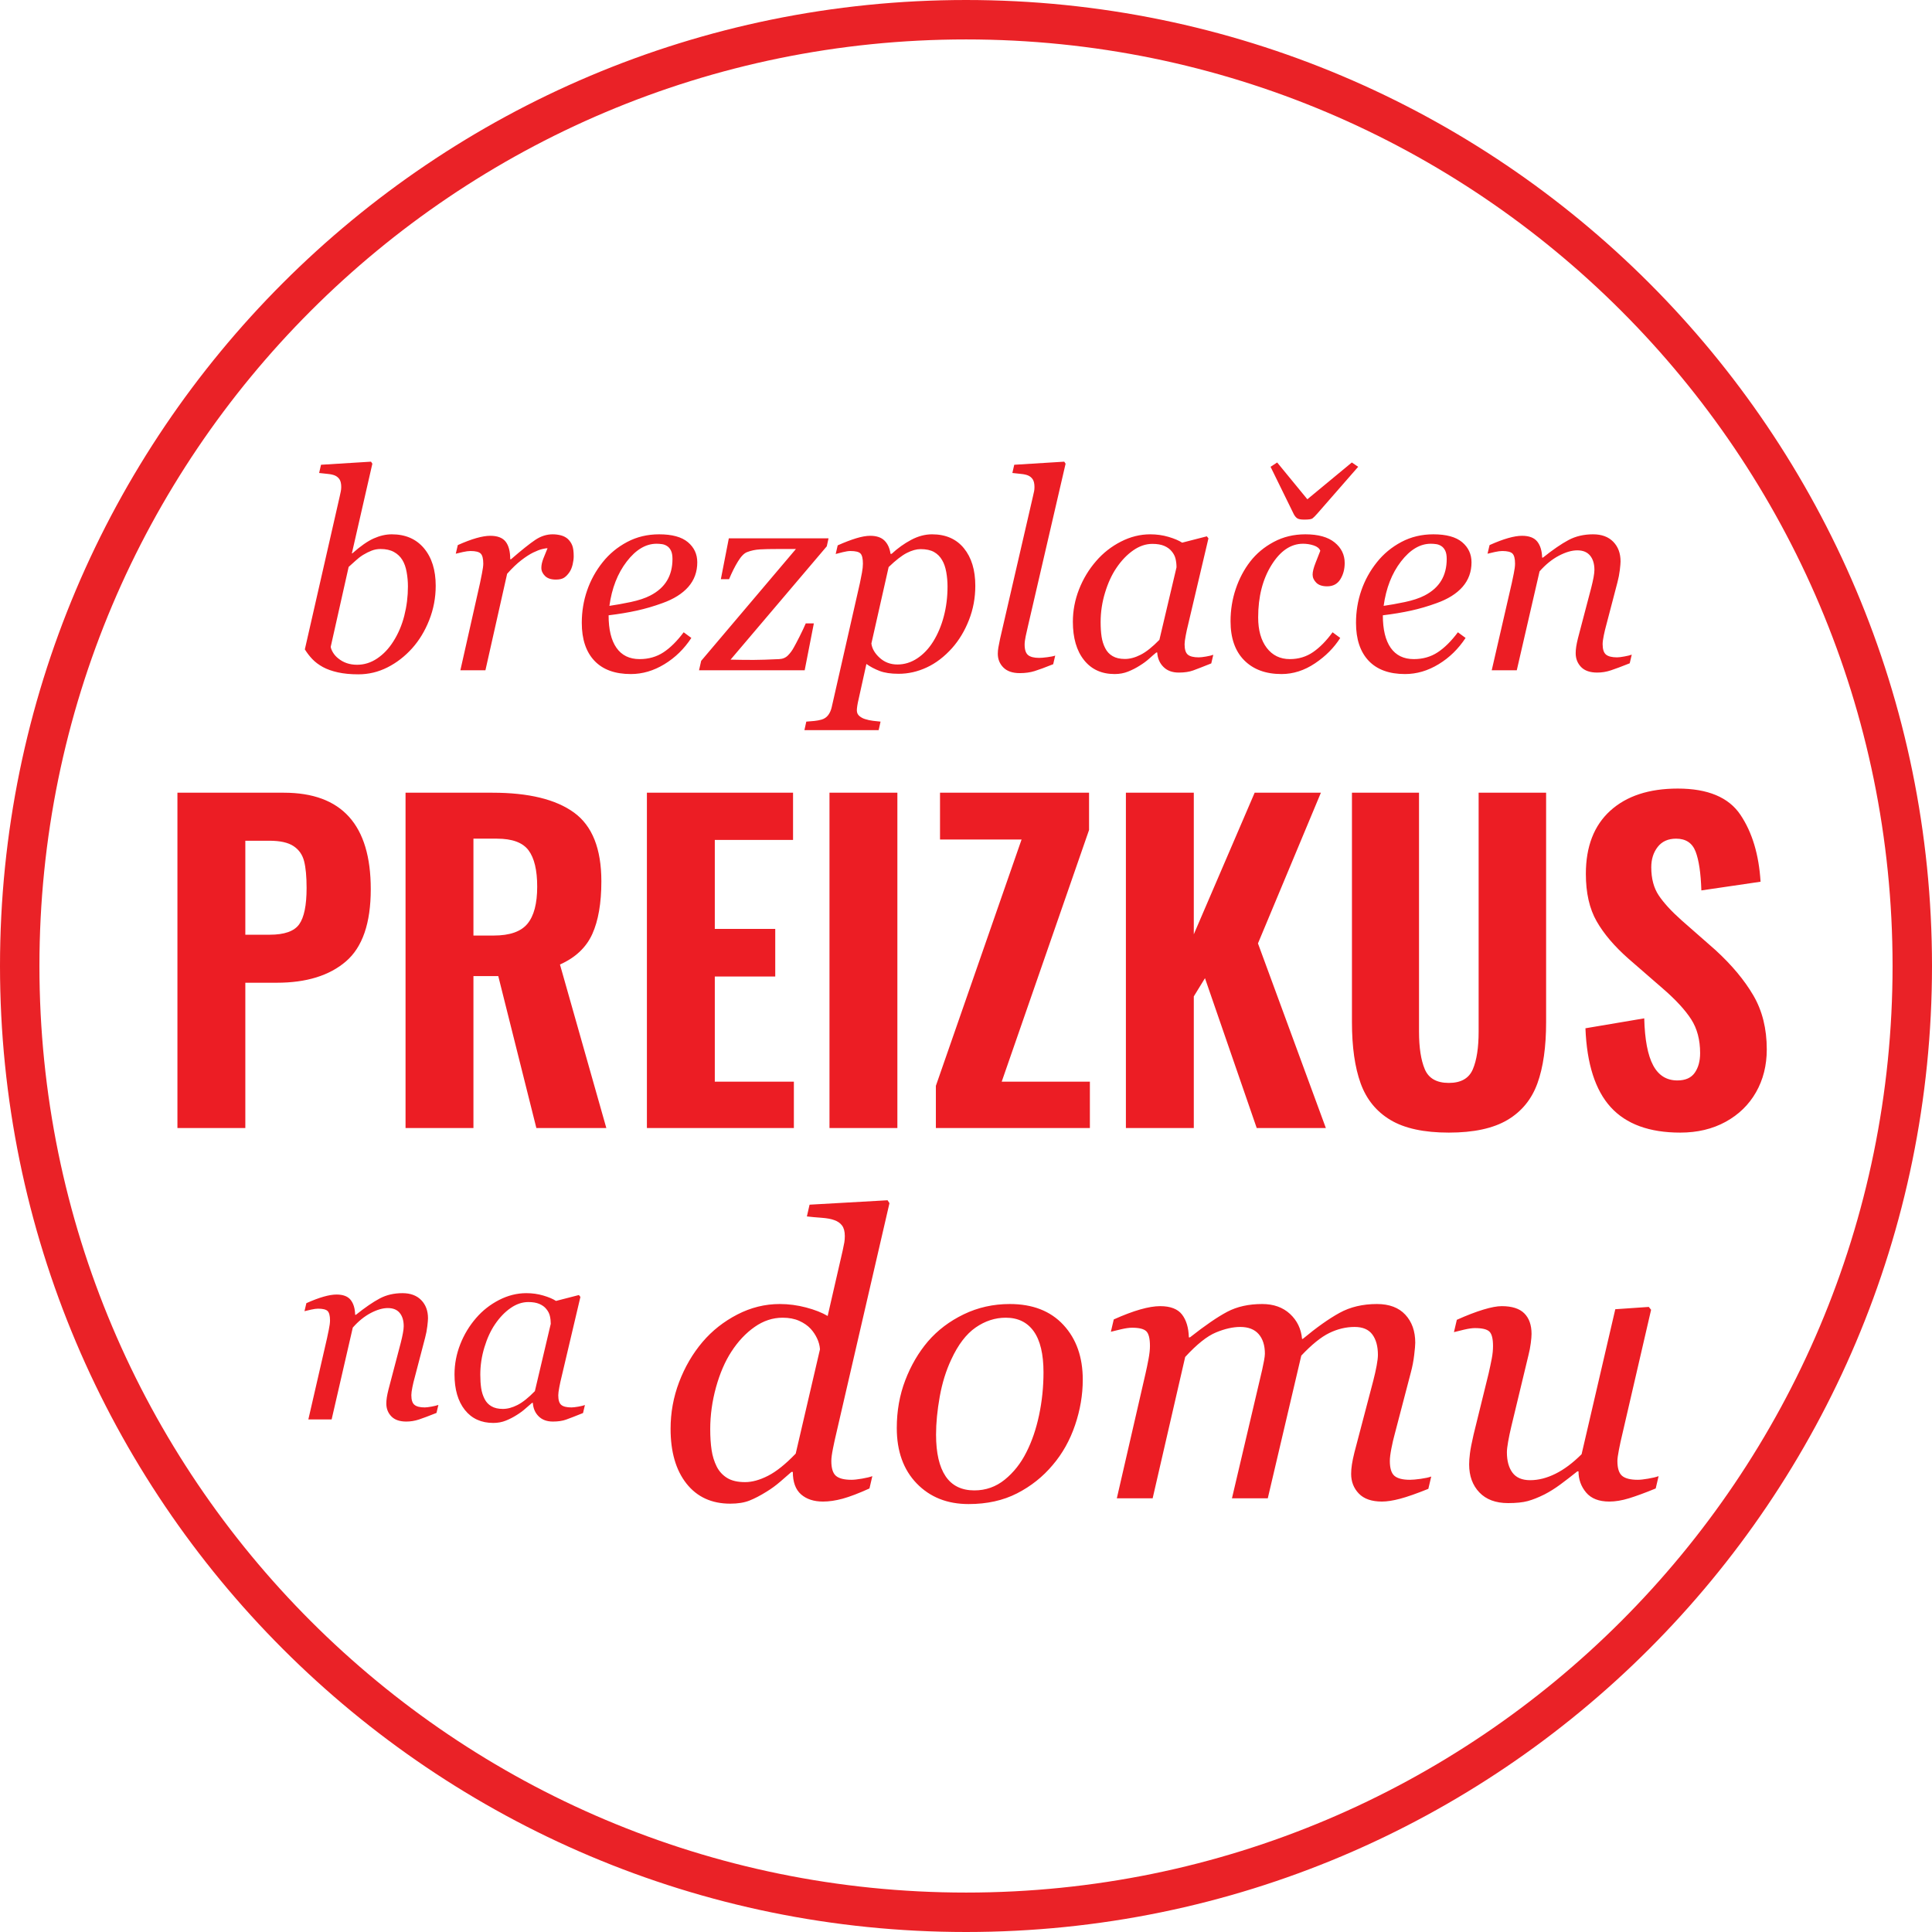
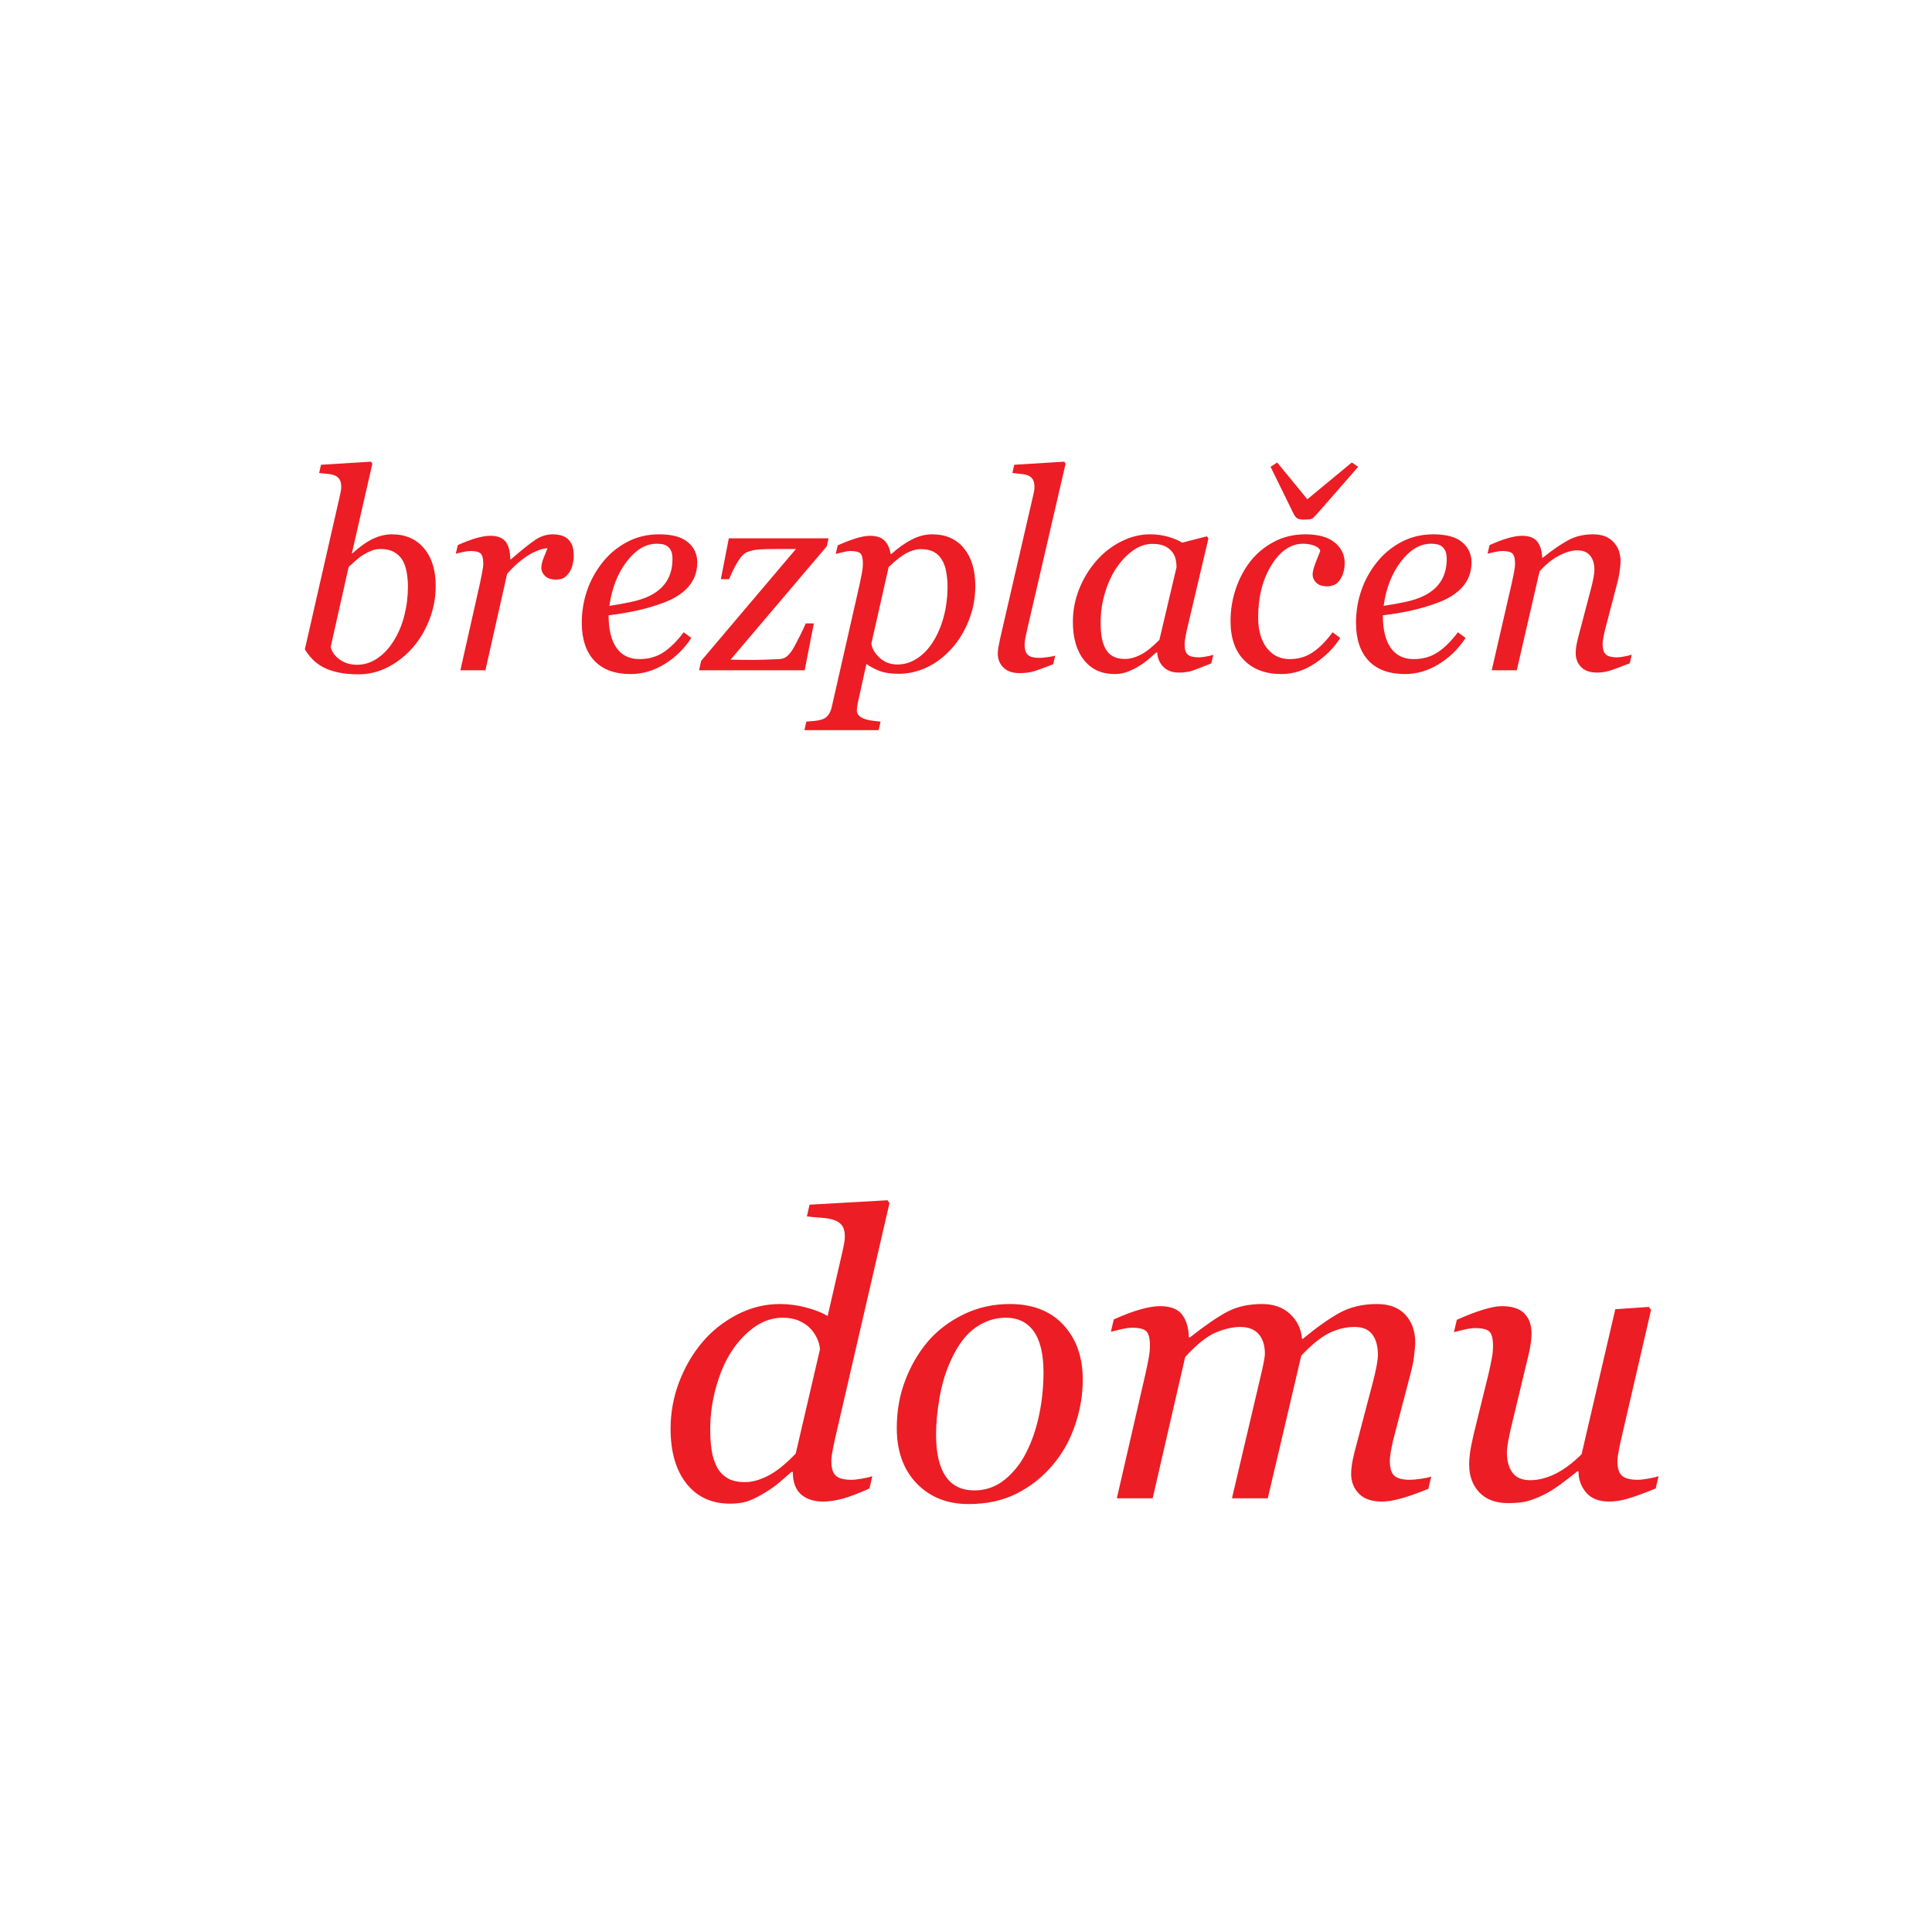
<svg xmlns="http://www.w3.org/2000/svg" width="98px" height="98px" viewBox="0 0 98 98" version="1.1">
  <title>icons/ZIG/freeHT SLO</title>
  <desc>Created with Sketch.</desc>
  <g id="icons/ZIG/freeHT-SLO" stroke="none" stroke-width="1" fill="none" fill-rule="evenodd">
    <path d="M22.101,29.714 C22.101,30.32 21.991,30.9 21.772,31.454 C21.554,32.007 21.264,32.485 20.904,32.886 C20.535,33.296 20.118,33.618 19.653,33.853 C19.188,34.088 18.696,34.205 18.177,34.205 C17.785,34.205 17.44,34.172 17.141,34.106 C16.843,34.04 16.589,33.95 16.379,33.836 C16.165,33.717 15.987,33.584 15.846,33.436 C15.704,33.288 15.577,33.123 15.463,32.94 L17.227,25.202 C17.249,25.097 17.269,25.007 17.285,24.932 C17.301,24.857 17.309,24.781 17.309,24.703 C17.309,24.539 17.281,24.413 17.227,24.324 C17.172,24.235 17.094,24.168 16.994,24.122 C16.898,24.081 16.778,24.054 16.632,24.04 C16.486,24.026 16.338,24.01 16.188,23.992 L16.283,23.575 L18.819,23.418 L18.888,23.521 L17.849,28.066 L17.876,28.066 C18.286,27.702 18.647,27.45 18.959,27.311 C19.272,27.172 19.576,27.103 19.872,27.103 C20.565,27.103 21.109,27.338 21.506,27.81 C21.902,28.282 22.101,28.916 22.101,29.714 Z M20.692,29.748 C20.692,29.507 20.671,29.264 20.627,29.02 C20.584,28.776 20.512,28.572 20.412,28.408 C20.307,28.235 20.164,28.098 19.981,27.998 C19.799,27.898 19.574,27.848 19.305,27.848 C19.145,27.848 18.995,27.875 18.854,27.93 C18.712,27.984 18.566,28.057 18.416,28.148 C18.284,28.23 18.155,28.33 18.03,28.446 C17.904,28.562 17.789,28.666 17.685,28.757 L16.775,32.811 C16.789,32.902 16.83,33.002 16.898,33.111 C16.967,33.221 17.053,33.316 17.158,33.398 C17.286,33.503 17.429,33.583 17.589,33.638 C17.748,33.692 17.924,33.72 18.115,33.72 C18.475,33.72 18.814,33.614 19.13,33.402 C19.447,33.19 19.719,32.904 19.947,32.544 C20.198,32.152 20.385,31.715 20.508,31.231 C20.631,30.748 20.692,30.254 20.692,29.748 Z M29.101,28.217 C29.101,28.344 29.082,28.485 29.046,28.637 C29.009,28.79 28.957,28.916 28.889,29.017 C28.807,29.14 28.717,29.234 28.619,29.3 C28.521,29.366 28.381,29.399 28.198,29.399 C27.952,29.399 27.768,29.338 27.645,29.215 C27.521,29.092 27.46,28.955 27.46,28.805 C27.46,28.663 27.494,28.505 27.562,28.33 C27.631,28.154 27.701,27.98 27.774,27.807 C27.72,27.807 27.63,27.821 27.504,27.851 C27.379,27.881 27.228,27.939 27.05,28.025 C26.872,28.112 26.67,28.242 26.445,28.415 C26.219,28.588 25.979,28.818 25.724,29.105 L24.623,34 L23.352,34 L24.35,29.57 C24.372,29.461 24.405,29.297 24.449,29.078 C24.492,28.859 24.514,28.698 24.514,28.593 C24.514,28.338 24.47,28.167 24.384,28.08 C24.297,27.993 24.124,27.95 23.864,27.95 C23.764,27.95 23.636,27.967 23.481,28.001 C23.326,28.036 23.206,28.064 23.119,28.087 L23.222,27.649 C23.577,27.49 23.892,27.371 24.165,27.294 C24.438,27.216 24.673,27.178 24.869,27.178 C25.234,27.178 25.493,27.277 25.648,27.475 C25.803,27.673 25.881,27.971 25.881,28.367 L25.922,28.367 C26.464,27.898 26.875,27.57 27.156,27.383 C27.436,27.196 27.729,27.103 28.034,27.103 C28.18,27.103 28.321,27.121 28.458,27.157 C28.595,27.194 28.711,27.255 28.807,27.342 C28.907,27.438 28.981,27.548 29.029,27.673 C29.077,27.799 29.101,27.98 29.101,28.217 Z M35.369,28.524 C35.369,29.007 35.218,29.422 34.915,29.769 C34.611,30.115 34.171,30.391 33.592,30.596 C33.168,30.751 32.74,30.876 32.307,30.972 C31.874,31.067 31.395,31.147 30.871,31.211 C30.871,31.931 31.004,32.481 31.271,32.862 C31.538,33.242 31.928,33.433 32.443,33.433 C32.899,33.433 33.301,33.319 33.65,33.091 C33.999,32.863 34.341,32.523 34.679,32.072 L35.068,32.359 C34.704,32.915 34.248,33.36 33.701,33.692 C33.154,34.025 32.587,34.191 31.999,34.191 C31.192,34.191 30.576,33.966 30.15,33.515 C29.724,33.063 29.511,32.423 29.511,31.594 C29.511,31.02 29.601,30.472 29.781,29.95 C29.961,29.428 30.224,28.951 30.57,28.518 C30.908,28.094 31.321,27.752 31.811,27.492 C32.301,27.232 32.842,27.103 33.435,27.103 C34.091,27.103 34.577,27.236 34.894,27.502 C35.211,27.769 35.369,28.11 35.369,28.524 Z M34.111,28.354 C34.111,28.176 34.086,28.036 34.036,27.933 C33.986,27.831 33.922,27.754 33.845,27.704 C33.763,27.649 33.676,27.615 33.585,27.602 C33.494,27.588 33.4,27.581 33.305,27.581 C32.758,27.581 32.253,27.882 31.791,28.483 C31.328,29.085 31.035,29.835 30.912,30.732 C31.231,30.687 31.591,30.622 31.992,30.538 C32.393,30.453 32.726,30.343 32.99,30.206 C33.368,30.01 33.65,29.758 33.834,29.451 C34.019,29.143 34.111,28.777 34.111,28.354 Z M42.027,27.308 L41.938,27.711 L37.058,33.46 C37.222,33.465 37.399,33.468 37.591,33.47 C37.782,33.472 37.992,33.474 38.22,33.474 C38.397,33.474 38.584,33.47 38.78,33.463 C38.976,33.457 39.225,33.446 39.525,33.433 C39.708,33.424 39.857,33.36 39.973,33.241 C40.089,33.123 40.186,32.991 40.264,32.845 C40.332,32.726 40.43,32.541 40.558,32.288 C40.685,32.035 40.79,31.813 40.872,31.621 L41.282,31.621 L40.817,34 L35.458,34 L35.567,33.521 L40.373,27.848 L39.478,27.848 C39.081,27.848 38.769,27.854 38.541,27.868 C38.313,27.882 38.099,27.927 37.898,28.005 C37.748,28.06 37.593,28.217 37.434,28.477 C37.274,28.736 37.124,29.037 36.982,29.379 L36.565,29.379 L36.969,27.308 L42.027,27.308 Z M49.472,29.714 C49.472,30.325 49.365,30.903 49.15,31.45 C48.936,31.997 48.651,32.471 48.296,32.872 C47.899,33.314 47.47,33.642 47.007,33.856 C46.545,34.071 46.07,34.178 45.582,34.178 C45.19,34.178 44.869,34.13 44.618,34.034 C44.368,33.938 44.144,33.82 43.948,33.679 L43.552,35.47 C43.524,35.584 43.503,35.691 43.487,35.791 C43.471,35.891 43.463,35.971 43.463,36.03 C43.463,36.153 43.507,36.251 43.596,36.324 C43.685,36.397 43.786,36.45 43.9,36.481 C44.014,36.518 44.142,36.545 44.283,36.563 C44.424,36.582 44.552,36.595 44.666,36.604 L44.57,37.035 L40.804,37.035 L40.899,36.604 C41.045,36.595 41.182,36.584 41.31,36.57 C41.437,36.557 41.558,36.534 41.672,36.502 C41.813,36.461 41.926,36.385 42.01,36.273 C42.095,36.161 42.155,36.023 42.191,35.859 L43.62,29.57 C43.657,29.397 43.691,29.223 43.723,29.047 C43.755,28.872 43.771,28.72 43.771,28.593 C43.771,28.338 43.731,28.167 43.651,28.08 C43.571,27.993 43.399,27.95 43.135,27.95 C43.035,27.95 42.907,27.97 42.752,28.008 C42.597,28.047 42.476,28.078 42.39,28.101 L42.492,27.663 C42.839,27.508 43.151,27.389 43.429,27.304 C43.707,27.22 43.944,27.178 44.14,27.178 C44.459,27.178 44.7,27.259 44.864,27.42 C45.028,27.582 45.131,27.807 45.172,28.094 L45.227,28.094 C45.536,27.807 45.868,27.57 46.221,27.383 C46.574,27.196 46.926,27.103 47.277,27.103 C47.97,27.103 48.509,27.338 48.894,27.81 C49.279,28.282 49.472,28.916 49.472,29.714 Z M47.339,32.537 C47.571,32.163 47.75,31.738 47.875,31.262 C48.001,30.786 48.063,30.281 48.063,29.748 C48.063,29.507 48.042,29.264 47.999,29.02 C47.955,28.776 47.886,28.575 47.79,28.415 C47.69,28.237 47.553,28.099 47.38,28.001 C47.207,27.903 46.979,27.854 46.696,27.854 C46.487,27.854 46.255,27.918 46.002,28.046 C45.75,28.174 45.441,28.413 45.076,28.764 L44.201,32.64 C44.233,32.899 44.373,33.142 44.622,33.368 C44.87,33.593 45.17,33.706 45.521,33.706 C45.881,33.706 46.218,33.601 46.532,33.392 C46.847,33.182 47.116,32.897 47.339,32.537 Z M54.052,23.521 L52.145,31.751 C52.104,31.924 52.065,32.097 52.028,32.271 C51.992,32.444 51.974,32.585 51.974,32.694 C51.974,32.954 52.032,33.132 52.148,33.228 C52.264,33.323 52.452,33.371 52.712,33.371 C52.803,33.371 52.939,33.36 53.119,33.337 C53.299,33.314 53.434,33.287 53.525,33.255 L53.423,33.692 C53.013,33.856 52.697,33.973 52.476,34.041 C52.255,34.109 52.006,34.144 51.728,34.144 C51.363,34.144 51.086,34.049 50.897,33.86 C50.708,33.671 50.613,33.437 50.613,33.159 C50.613,33.054 50.624,32.945 50.644,32.831 C50.665,32.717 50.693,32.574 50.729,32.4 L52.391,25.202 C52.423,25.061 52.444,24.963 52.456,24.908 C52.467,24.854 52.473,24.785 52.473,24.703 C52.473,24.539 52.445,24.413 52.391,24.324 C52.336,24.235 52.258,24.168 52.158,24.122 C52.062,24.081 51.942,24.054 51.796,24.04 C51.65,24.026 51.502,24.01 51.352,23.992 L51.447,23.575 L53.983,23.418 L54.052,23.521 Z M58.7,33.098 L58.652,33.098 C58.552,33.18 58.432,33.283 58.293,33.409 C58.154,33.534 57.992,33.654 57.805,33.768 C57.627,33.882 57.433,33.981 57.224,34.065 C57.014,34.149 56.786,34.191 56.54,34.191 C55.879,34.191 55.361,33.954 54.985,33.48 C54.609,33.007 54.421,32.359 54.421,31.539 C54.421,30.974 54.526,30.425 54.735,29.892 C54.945,29.358 55.234,28.88 55.604,28.456 C55.954,28.05 56.371,27.723 56.854,27.475 C57.338,27.227 57.834,27.103 58.345,27.103 C58.668,27.103 58.977,27.146 59.271,27.232 C59.565,27.319 59.796,27.417 59.965,27.526 L61.216,27.205 L61.298,27.308 L60.259,31.717 C60.222,31.858 60.185,32.03 60.146,32.233 C60.107,32.436 60.088,32.585 60.088,32.681 C60.088,32.94 60.143,33.116 60.252,33.207 C60.361,33.298 60.546,33.344 60.806,33.344 C60.892,33.344 61.015,33.33 61.175,33.303 C61.334,33.275 61.457,33.246 61.544,33.214 L61.441,33.651 C61.031,33.815 60.726,33.934 60.525,34.007 C60.325,34.08 60.081,34.116 59.794,34.116 C59.466,34.116 59.206,34.021 59.015,33.829 C58.823,33.638 58.718,33.394 58.7,33.098 Z M59.678,28.777 C59.678,28.627 59.662,28.483 59.63,28.347 C59.598,28.21 59.532,28.082 59.432,27.964 C59.34,27.85 59.215,27.759 59.056,27.69 C58.896,27.622 58.696,27.588 58.454,27.588 C58.121,27.588 57.798,27.697 57.483,27.916 C57.169,28.135 56.886,28.429 56.636,28.798 C56.399,29.144 56.205,29.563 56.055,30.056 C55.904,30.548 55.829,31.047 55.829,31.553 C55.829,31.831 55.845,32.077 55.877,32.291 C55.909,32.505 55.97,32.701 56.062,32.879 C56.148,33.052 56.273,33.187 56.438,33.282 C56.602,33.378 56.809,33.426 57.06,33.426 C57.315,33.426 57.583,33.354 57.863,33.21 C58.143,33.067 58.459,32.815 58.81,32.455 L59.678,28.777 Z M65.003,34.191 C64.205,34.191 63.575,33.959 63.113,33.494 C62.65,33.029 62.419,32.368 62.419,31.512 C62.419,30.942 62.507,30.396 62.682,29.875 C62.858,29.353 63.103,28.889 63.417,28.483 C63.731,28.078 64.129,27.746 64.61,27.489 C65.091,27.231 65.625,27.103 66.213,27.103 C66.865,27.103 67.36,27.24 67.7,27.516 C68.039,27.792 68.209,28.139 68.209,28.559 C68.209,28.873 68.135,29.149 67.987,29.386 C67.839,29.623 67.617,29.741 67.32,29.741 C67.074,29.741 66.89,29.68 66.767,29.557 C66.644,29.434 66.582,29.297 66.582,29.146 C66.582,29.001 66.632,28.801 66.732,28.548 C66.833,28.295 66.912,28.091 66.972,27.937 C66.922,27.813 66.81,27.723 66.637,27.667 C66.464,27.61 66.284,27.581 66.097,27.581 C65.477,27.581 64.943,27.942 64.494,28.665 C64.045,29.387 63.82,30.272 63.82,31.32 C63.82,31.967 63.965,32.481 64.254,32.862 C64.544,33.242 64.935,33.433 65.427,33.433 C65.869,33.433 66.262,33.314 66.606,33.077 C66.95,32.84 67.279,32.505 67.594,32.072 L67.983,32.359 C67.669,32.856 67.242,33.286 66.702,33.648 C66.162,34.01 65.595,34.191 65.003,34.191 Z M68.893,23.678 L66.821,26.05 C66.712,26.173 66.63,26.255 66.575,26.296 C66.521,26.337 66.382,26.357 66.158,26.357 C65.985,26.357 65.865,26.335 65.799,26.289 C65.733,26.243 65.675,26.173 65.625,26.077 L64.449,23.678 L64.784,23.459 L66.315,25.325 L68.571,23.459 L68.893,23.678 Z M74.642,28.524 C74.642,29.007 74.49,29.422 74.187,29.769 C73.884,30.115 73.443,30.391 72.864,30.596 C72.44,30.751 72.012,30.876 71.579,30.972 C71.146,31.067 70.668,31.147 70.144,31.211 C70.144,31.931 70.277,32.481 70.543,32.862 C70.81,33.242 71.201,33.433 71.716,33.433 C72.172,33.433 72.574,33.319 72.922,33.091 C73.271,32.863 73.614,32.523 73.951,32.072 L74.341,32.359 C73.976,32.915 73.521,33.36 72.974,33.692 C72.427,34.025 71.859,34.191 71.271,34.191 C70.465,34.191 69.848,33.966 69.422,33.515 C68.996,33.063 68.783,32.423 68.783,31.594 C68.783,31.02 68.873,30.472 69.053,29.95 C69.233,29.428 69.496,28.951 69.843,28.518 C70.18,28.094 70.594,27.752 71.083,27.492 C71.573,27.232 72.115,27.103 72.707,27.103 C73.363,27.103 73.85,27.236 74.167,27.502 C74.483,27.769 74.642,28.11 74.642,28.524 Z M73.384,28.354 C73.384,28.176 73.359,28.036 73.309,27.933 C73.258,27.831 73.195,27.754 73.117,27.704 C73.035,27.649 72.949,27.615 72.857,27.602 C72.766,27.588 72.673,27.581 72.577,27.581 C72.03,27.581 71.526,27.882 71.063,28.483 C70.6,29.085 70.308,29.835 70.185,30.732 C70.504,30.687 70.864,30.622 71.265,30.538 C71.666,30.453 71.998,30.343 72.263,30.206 C72.641,30.01 72.922,29.758 73.107,29.451 C73.292,29.143 73.384,28.777 73.384,28.354 Z M82.77,33.207 L82.667,33.645 C82.257,33.809 81.938,33.928 81.71,34.003 C81.482,34.079 81.252,34.116 81.02,34.116 C80.655,34.116 80.382,34.022 80.199,33.833 C80.017,33.643 79.926,33.41 79.926,33.132 C79.926,33.032 79.935,32.921 79.953,32.8 C79.971,32.68 80.001,32.537 80.042,32.373 L80.712,29.823 C80.762,29.627 80.802,29.45 80.832,29.29 C80.861,29.131 80.876,29.003 80.876,28.907 C80.876,28.602 80.803,28.36 80.657,28.183 C80.511,28.005 80.295,27.916 80.008,27.916 C79.73,27.916 79.418,28.007 79.071,28.189 C78.725,28.372 78.399,28.636 78.094,28.982 L76.938,34 L75.667,34 L76.686,29.57 C76.708,29.461 76.741,29.303 76.785,29.095 C76.828,28.888 76.85,28.72 76.85,28.593 C76.85,28.338 76.806,28.167 76.72,28.08 C76.633,27.993 76.46,27.95 76.2,27.95 C76.1,27.95 75.972,27.967 75.817,28.001 C75.662,28.036 75.542,28.064 75.455,28.087 L75.558,27.649 C75.913,27.49 76.228,27.371 76.501,27.294 C76.774,27.216 77.009,27.178 77.205,27.178 C77.565,27.178 77.823,27.276 77.978,27.472 C78.132,27.668 78.215,27.939 78.224,28.285 L78.265,28.285 C78.766,27.884 79.199,27.587 79.563,27.393 C79.928,27.199 80.343,27.103 80.808,27.103 C81.245,27.103 81.587,27.229 81.833,27.482 C82.079,27.735 82.202,28.066 82.202,28.477 C82.202,28.559 82.19,28.704 82.165,28.914 C82.139,29.124 82.1,29.331 82.045,29.536 L81.471,31.73 C81.43,31.876 81.39,32.044 81.351,32.233 C81.312,32.422 81.293,32.569 81.293,32.674 C81.293,32.934 81.35,33.11 81.464,33.204 C81.578,33.297 81.765,33.344 82.024,33.344 C82.111,33.344 82.235,33.329 82.397,33.299 C82.559,33.27 82.683,33.239 82.77,33.207 Z" id="brezplačen" fill="#EC1D24" />
    <path d="M40.216,74.662 L40.147,74.662 C40.004,74.786 39.819,74.947 39.591,75.146 C39.363,75.344 39.125,75.518 38.878,75.668 C38.565,75.863 38.277,76.013 38.014,76.117 C37.75,76.221 37.426,76.273 37.042,76.273 C36.098,76.273 35.357,75.933 34.82,75.253 C34.283,74.573 34.015,73.646 34.015,72.475 C34.015,71.654 34.16,70.863 34.449,70.102 C34.739,69.34 35.134,68.663 35.636,68.07 C36.124,67.497 36.712,67.034 37.398,66.679 C38.085,66.324 38.803,66.146 39.552,66.146 C40.001,66.146 40.447,66.205 40.89,66.322 C41.332,66.439 41.697,66.583 41.983,66.752 L42.745,63.432 C42.784,63.256 42.812,63.119 42.828,63.021 C42.844,62.924 42.853,62.816 42.853,62.699 C42.853,62.465 42.805,62.286 42.711,62.162 C42.617,62.038 42.485,61.947 42.315,61.889 C42.159,61.83 41.944,61.791 41.671,61.771 C41.397,61.752 41.15,61.729 40.929,61.703 L41.065,61.107 L45.021,60.883 L45.118,61.029 L42.413,72.738 C42.361,72.953 42.307,73.199 42.252,73.476 C42.197,73.752 42.169,73.962 42.169,74.105 C42.169,74.477 42.247,74.729 42.403,74.862 C42.56,74.996 42.823,75.062 43.194,75.062 C43.318,75.062 43.494,75.043 43.722,75.004 C43.95,74.965 44.125,74.923 44.249,74.877 L44.103,75.502 C43.556,75.749 43.103,75.922 42.745,76.02 C42.387,76.117 42.055,76.166 41.749,76.166 C41.28,76.166 40.908,76.044 40.631,75.8 C40.354,75.556 40.216,75.176 40.216,74.662 Z M41.593,68.441 C41.58,68.253 41.531,68.069 41.446,67.89 C41.362,67.711 41.254,67.549 41.124,67.406 C40.974,67.243 40.781,67.108 40.543,67.001 C40.305,66.894 40.024,66.84 39.698,66.84 C39.197,66.84 38.723,66.996 38.277,67.309 C37.831,67.621 37.439,68.038 37.101,68.559 C36.775,69.06 36.515,69.664 36.319,70.37 C36.124,71.077 36.026,71.785 36.026,72.494 C36.026,72.891 36.049,73.243 36.095,73.549 C36.14,73.855 36.228,74.138 36.358,74.398 C36.482,74.639 36.658,74.83 36.886,74.97 C37.114,75.11 37.416,75.18 37.794,75.18 C38.152,75.18 38.541,75.072 38.961,74.857 C39.381,74.643 39.848,74.268 40.362,73.734 L41.593,68.441 Z M54.923,69.984 C54.923,70.753 54.793,71.521 54.532,72.289 C54.272,73.057 53.894,73.731 53.399,74.311 C52.898,74.91 52.294,75.39 51.588,75.751 C50.882,76.112 50.063,76.293 49.132,76.293 C48.051,76.293 47.174,75.945 46.5,75.248 C45.826,74.551 45.489,73.614 45.489,72.436 C45.489,71.57 45.632,70.762 45.919,70.014 C46.205,69.265 46.59,68.607 47.071,68.041 C47.56,67.475 48.163,67.017 48.883,66.669 C49.602,66.321 50.382,66.146 51.222,66.146 C52.381,66.146 53.287,66.5 53.941,67.206 C54.596,67.912 54.923,68.839 54.923,69.984 Z M52.931,69.613 C52.931,68.689 52.766,67.995 52.438,67.533 C52.109,67.071 51.635,66.84 51.017,66.84 C50.476,66.84 49.967,67.006 49.488,67.338 C49.01,67.67 48.598,68.21 48.253,68.959 C47.986,69.525 47.791,70.155 47.667,70.849 C47.543,71.542 47.481,72.182 47.481,72.768 C47.481,73.699 47.643,74.403 47.965,74.882 C48.287,75.36 48.774,75.6 49.425,75.6 C50.004,75.6 50.519,75.417 50.968,75.053 C51.417,74.688 51.782,74.226 52.062,73.666 C52.341,73.119 52.556,72.493 52.706,71.786 C52.856,71.08 52.931,70.355 52.931,69.613 Z M72.599,74.896 L72.452,75.521 C71.853,75.762 71.375,75.93 71.017,76.024 C70.659,76.119 70.353,76.166 70.099,76.166 C69.578,76.166 69.187,76.031 68.927,75.761 C68.666,75.491 68.536,75.157 68.536,74.76 C68.536,74.617 68.549,74.459 68.575,74.286 C68.601,74.114 68.644,73.91 68.702,73.676 L69.659,70.033 C69.731,69.753 69.788,69.499 69.83,69.271 C69.872,69.044 69.894,68.861 69.894,68.725 C69.894,68.288 69.799,67.943 69.61,67.689 C69.422,67.436 69.122,67.309 68.712,67.309 C68.276,67.309 67.848,67.411 67.428,67.616 C67.008,67.821 66.534,68.204 66.007,68.764 L64.308,76 L62.491,76 L64.024,69.477 C64.057,69.333 64.088,69.182 64.117,69.022 C64.146,68.863 64.161,68.744 64.161,68.666 C64.161,68.243 64.055,67.911 63.844,67.67 C63.632,67.429 63.321,67.309 62.911,67.309 C62.54,67.309 62.13,67.401 61.681,67.587 C61.231,67.772 60.711,68.187 60.118,68.832 L58.468,76 L56.651,76 L58.106,69.672 C58.159,69.444 58.209,69.2 58.258,68.939 C58.307,68.679 58.331,68.458 58.331,68.275 C58.331,67.898 58.269,67.649 58.146,67.528 C58.022,67.408 57.781,67.348 57.423,67.348 C57.28,67.348 57.096,67.374 56.871,67.426 C56.646,67.478 56.472,67.52 56.349,67.553 L56.495,66.928 C57.003,66.7 57.452,66.531 57.843,66.42 C58.233,66.309 58.569,66.254 58.849,66.254 C59.369,66.254 59.739,66.396 59.957,66.679 C60.175,66.962 60.291,67.348 60.304,67.836 L60.362,67.836 C61.131,67.23 61.762,66.798 62.257,66.537 C62.752,66.277 63.341,66.146 64.024,66.146 C64.604,66.146 65.074,66.314 65.436,66.649 C65.797,66.985 66,67.406 66.046,67.914 L66.085,67.914 C66.782,67.335 67.402,66.895 67.945,66.596 C68.489,66.296 69.122,66.146 69.845,66.146 C70.47,66.146 70.95,66.327 71.285,66.688 C71.62,67.05 71.788,67.523 71.788,68.109 C71.788,68.227 71.77,68.435 71.734,68.734 C71.699,69.034 71.642,69.33 71.563,69.623 L70.743,72.758 C70.685,72.966 70.629,73.205 70.577,73.476 C70.525,73.746 70.499,73.956 70.499,74.105 C70.499,74.477 70.577,74.729 70.733,74.862 C70.89,74.996 71.153,75.062 71.524,75.062 C71.648,75.062 71.827,75.046 72.062,75.014 C72.296,74.981 72.475,74.942 72.599,74.896 Z M80.069,74.633 L80.011,74.633 C79.711,74.874 79.425,75.095 79.151,75.297 C78.878,75.499 78.608,75.668 78.341,75.805 C78.028,75.961 77.745,76.073 77.491,76.142 C77.237,76.21 76.905,76.244 76.495,76.244 C75.87,76.244 75.385,76.063 75.04,75.702 C74.695,75.341 74.522,74.867 74.522,74.281 C74.522,74.125 74.535,73.939 74.562,73.725 C74.588,73.51 74.649,73.191 74.747,72.768 L75.509,69.672 C75.574,69.385 75.628,69.132 75.67,68.91 C75.712,68.689 75.733,68.477 75.733,68.275 C75.733,67.911 75.673,67.668 75.553,67.548 C75.432,67.427 75.187,67.367 74.815,67.367 C74.672,67.367 74.49,67.393 74.269,67.445 C74.047,67.497 73.875,67.54 73.751,67.572 L73.897,66.947 C74.405,66.719 74.853,66.547 75.24,66.43 C75.628,66.312 75.938,66.254 76.173,66.254 C76.694,66.254 77.076,66.376 77.32,66.62 C77.564,66.864 77.687,67.211 77.687,67.66 C77.687,67.777 77.674,67.937 77.647,68.139 C77.621,68.34 77.582,68.542 77.53,68.744 L76.661,72.357 C76.596,72.631 76.542,72.886 76.5,73.124 C76.458,73.362 76.437,73.542 76.437,73.666 C76.437,74.102 76.531,74.447 76.72,74.701 C76.909,74.955 77.208,75.082 77.618,75.082 C78.035,75.082 78.463,74.973 78.902,74.755 C79.342,74.537 79.783,74.206 80.226,73.764 L81.935,66.41 L83.634,66.293 L83.751,66.439 L82.296,72.729 C82.231,72.995 82.172,73.264 82.12,73.534 C82.068,73.804 82.042,73.995 82.042,74.105 C82.042,74.477 82.122,74.729 82.281,74.862 C82.441,74.996 82.706,75.062 83.077,75.062 C83.201,75.062 83.377,75.043 83.604,75.004 C83.832,74.965 84.008,74.923 84.132,74.877 L83.985,75.502 C83.445,75.723 82.994,75.889 82.633,76 C82.271,76.111 81.938,76.166 81.632,76.166 C81.104,76.166 80.712,76.013 80.455,75.707 C80.198,75.401 80.069,75.043 80.069,74.633 Z" id="domu-copy" fill="#EC1D24" />
-     <path d="M22.237,71.264 L22.141,71.67 C21.76,71.822 21.464,71.933 21.253,72.003 C21.041,72.073 20.827,72.108 20.612,72.108 C20.273,72.108 20.019,72.02 19.85,71.844 C19.681,71.669 19.596,71.452 19.596,71.194 C19.596,71.101 19.604,70.998 19.621,70.886 C19.638,70.774 19.666,70.642 19.704,70.489 L20.326,68.122 C20.372,67.94 20.41,67.775 20.437,67.626 C20.465,67.478 20.478,67.36 20.478,67.271 C20.478,66.987 20.411,66.763 20.275,66.598 C20.14,66.433 19.939,66.351 19.672,66.351 C19.414,66.351 19.124,66.435 18.802,66.604 C18.481,66.774 18.178,67.019 17.895,67.341 L16.822,72 L15.641,72 L16.587,67.887 C16.608,67.785 16.639,67.638 16.679,67.446 C16.719,67.253 16.74,67.097 16.74,66.979 C16.74,66.742 16.699,66.583 16.619,66.503 C16.538,66.423 16.378,66.382 16.136,66.382 C16.043,66.382 15.925,66.398 15.781,66.43 C15.637,66.462 15.525,66.488 15.445,66.509 L15.54,66.103 C15.87,65.955 16.162,65.845 16.416,65.773 C16.67,65.701 16.888,65.665 17.07,65.665 C17.404,65.665 17.643,65.756 17.787,65.938 C17.931,66.12 18.007,66.372 18.015,66.693 L18.053,66.693 C18.519,66.321 18.921,66.045 19.26,65.865 C19.598,65.685 19.983,65.595 20.415,65.595 C20.821,65.595 21.138,65.713 21.367,65.948 C21.595,66.182 21.71,66.49 21.71,66.871 C21.71,66.947 21.698,67.083 21.675,67.277 C21.652,67.472 21.615,67.665 21.564,67.855 L21.031,69.893 C20.992,70.028 20.955,70.184 20.919,70.359 C20.883,70.535 20.865,70.671 20.865,70.769 C20.865,71.01 20.918,71.174 21.024,71.26 C21.13,71.347 21.303,71.391 21.545,71.391 C21.625,71.391 21.74,71.377 21.891,71.349 C22.041,71.322 22.156,71.293 22.237,71.264 Z M27.029,71.162 L26.985,71.162 C26.892,71.238 26.78,71.335 26.651,71.451 C26.522,71.567 26.371,71.678 26.198,71.784 C26.032,71.89 25.853,71.982 25.658,72.06 C25.463,72.139 25.252,72.178 25.023,72.178 C24.41,72.178 23.928,71.958 23.579,71.518 C23.23,71.077 23.055,70.477 23.055,69.715 C23.055,69.19 23.153,68.68 23.347,68.185 C23.542,67.69 23.811,67.246 24.154,66.852 C24.479,66.475 24.867,66.172 25.315,65.941 C25.764,65.711 26.225,65.595 26.699,65.595 C26.999,65.595 27.286,65.635 27.559,65.716 C27.832,65.796 28.047,65.887 28.203,65.989 L29.365,65.69 L29.441,65.786 L28.476,69.88 C28.442,70.011 28.408,70.171 28.372,70.359 C28.336,70.547 28.318,70.686 28.318,70.775 C28.318,71.016 28.368,71.179 28.47,71.264 C28.572,71.348 28.743,71.391 28.984,71.391 C29.065,71.391 29.179,71.378 29.327,71.353 C29.475,71.327 29.589,71.3 29.67,71.27 L29.574,71.676 C29.194,71.829 28.91,71.939 28.724,72.006 C28.538,72.074 28.311,72.108 28.045,72.108 C27.74,72.108 27.499,72.019 27.321,71.841 C27.143,71.664 27.046,71.437 27.029,71.162 Z M27.937,67.15 C27.937,67.011 27.922,66.877 27.892,66.75 C27.863,66.624 27.801,66.505 27.708,66.395 C27.624,66.289 27.507,66.205 27.359,66.141 C27.211,66.078 27.025,66.046 26.801,66.046 C26.492,66.046 26.191,66.147 25.899,66.351 C25.607,66.554 25.345,66.827 25.112,67.169 C24.892,67.491 24.712,67.88 24.573,68.337 C24.433,68.794 24.363,69.258 24.363,69.728 C24.363,69.986 24.378,70.214 24.407,70.413 C24.437,70.612 24.494,70.794 24.579,70.959 C24.659,71.12 24.776,71.245 24.928,71.333 C25.08,71.422 25.273,71.467 25.506,71.467 C25.743,71.467 25.991,71.4 26.251,71.267 C26.512,71.134 26.805,70.9 27.131,70.565 L27.937,67.15 Z" id="na-copy" fill="#EC1D24" />
-     <path d="M97,48.997 C97,75.51 75.51,97 49.003,97 C22.49,97 1,75.51 1,48.997 C1,22.49 22.49,1 49.003,1 C75.51,1 97,22.49 97,48.997 Z" id="Stroke-1-Copy-6" stroke="#EA2227" stroke-width="2" />
-     <path d="M9,40.21 L14.397,40.21 C17.337,40.21 18.807,41.841 18.807,45.103 C18.807,46.825 18.387,48.046 17.547,48.767 C16.707,49.489 15.538,49.849 14.04,49.849 L12.444,49.849 L12.444,57.22 L9,57.22 L9,40.21 Z M13.683,47.413 C14.425,47.413 14.922,47.238 15.174,46.888 C15.426,46.538 15.552,45.922 15.552,45.04 C15.552,44.466 15.51,44.015 15.426,43.685 C15.342,43.356 15.164,43.101 14.89,42.919 C14.617,42.737 14.208,42.646 13.662,42.646 L12.444,42.646 L12.444,47.413 L13.683,47.413 Z M20.571,40.21 L24.981,40.21 C26.815,40.21 28.194,40.546 29.118,41.218 C30.042,41.89 30.504,43.052 30.504,44.704 C30.504,45.81 30.35,46.702 30.042,47.382 C29.734,48.061 29.188,48.575 28.404,48.925 L30.756,57.22 L27.207,57.22 L25.275,49.513 L24.015,49.513 L24.015,57.22 L20.571,57.22 L20.571,40.21 Z M25.044,47.455 C25.856,47.455 26.426,47.256 26.756,46.856 C27.085,46.457 27.249,45.831 27.249,44.977 C27.249,44.137 27.102,43.521 26.808,43.129 C26.514,42.737 25.982,42.541 25.212,42.541 L24.015,42.541 L24.015,47.455 L25.044,47.455 Z M32.814,40.21 L40.227,40.21 L40.227,42.604 L36.258,42.604 L36.258,47.119 L39.324,47.119 L39.324,49.534 L36.258,49.534 L36.258,54.868 L40.269,54.868 L40.269,57.22 L32.814,57.22 L32.814,40.21 Z M42.075,40.21 L45.519,40.21 L45.519,57.22 L42.075,57.22 L42.075,40.21 Z M47.472,55.078 L51.819,42.583 L47.682,42.583 L47.682,40.21 L55.242,40.21 L55.242,42.1 L50.811,54.868 L55.284,54.868 L55.284,57.22 L47.472,57.22 L47.472,55.078 Z M57.111,40.21 L60.555,40.21 L60.555,47.392 L63.642,40.21 L67.002,40.21 L63.81,47.854 L67.254,57.22 L63.747,57.22 L61.122,49.618 L60.555,50.542 L60.555,57.22 L57.111,57.22 L57.111,40.21 Z M73.491,57.451 C72.231,57.451 71.244,57.238 70.53,56.81 C69.816,56.383 69.312,55.764 69.018,54.952 C68.724,54.14 68.577,53.104 68.577,51.844 L68.577,40.21 L71.979,40.21 L71.979,52.327 C71.979,53.139 72.077,53.776 72.273,54.238 C72.469,54.7 72.875,54.931 73.491,54.931 C74.107,54.931 74.513,54.7 74.709,54.238 C74.905,53.776 75.003,53.139 75.003,52.327 L75.003,40.21 L78.426,40.21 L78.426,51.844 C78.426,53.104 78.279,54.14 77.985,54.952 C77.691,55.764 77.184,56.383 76.463,56.81 C75.741,57.238 74.751,57.451 73.491,57.451 Z M85.23,57.451 C83.662,57.451 82.486,57.021 81.702,56.16 C80.918,55.298 80.491,53.965 80.421,52.159 L83.403,51.655 C83.431,52.733 83.581,53.527 83.855,54.038 C84.128,54.55 84.537,54.805 85.083,54.805 C85.489,54.805 85.783,54.676 85.965,54.416 C86.147,54.157 86.238,53.825 86.238,53.419 C86.238,52.747 86.088,52.177 85.787,51.708 C85.485,51.238 85.013,50.724 84.369,50.164 L82.605,48.631 C81.891,48.001 81.352,47.368 80.988,46.73 C80.624,46.093 80.442,45.292 80.442,44.326 C80.442,42.94 80.855,41.873 81.681,41.123 C82.507,40.374 83.648,40 85.104,40 C86.63,40 87.69,40.444 88.285,41.334 C88.881,42.223 89.22,43.353 89.304,44.725 L86.301,45.166 C86.273,44.284 86.175,43.626 86.007,43.192 C85.839,42.758 85.51,42.541 85.02,42.541 C84.614,42.541 84.303,42.681 84.085,42.961 C83.868,43.241 83.76,43.584 83.76,43.99 C83.76,44.564 83.886,45.04 84.138,45.418 C84.39,45.796 84.775,46.216 85.293,46.678 L87.015,48.19 C87.841,48.946 88.481,49.712 88.936,50.489 C89.392,51.267 89.619,52.18 89.619,53.23 C89.619,54.042 89.437,54.766 89.073,55.404 C88.709,56.041 88.195,56.541 87.529,56.905 C86.864,57.269 86.098,57.451 85.23,57.451 Z" id="PREIZKUS" fill="#EC1D24" />
  </g>
</svg>